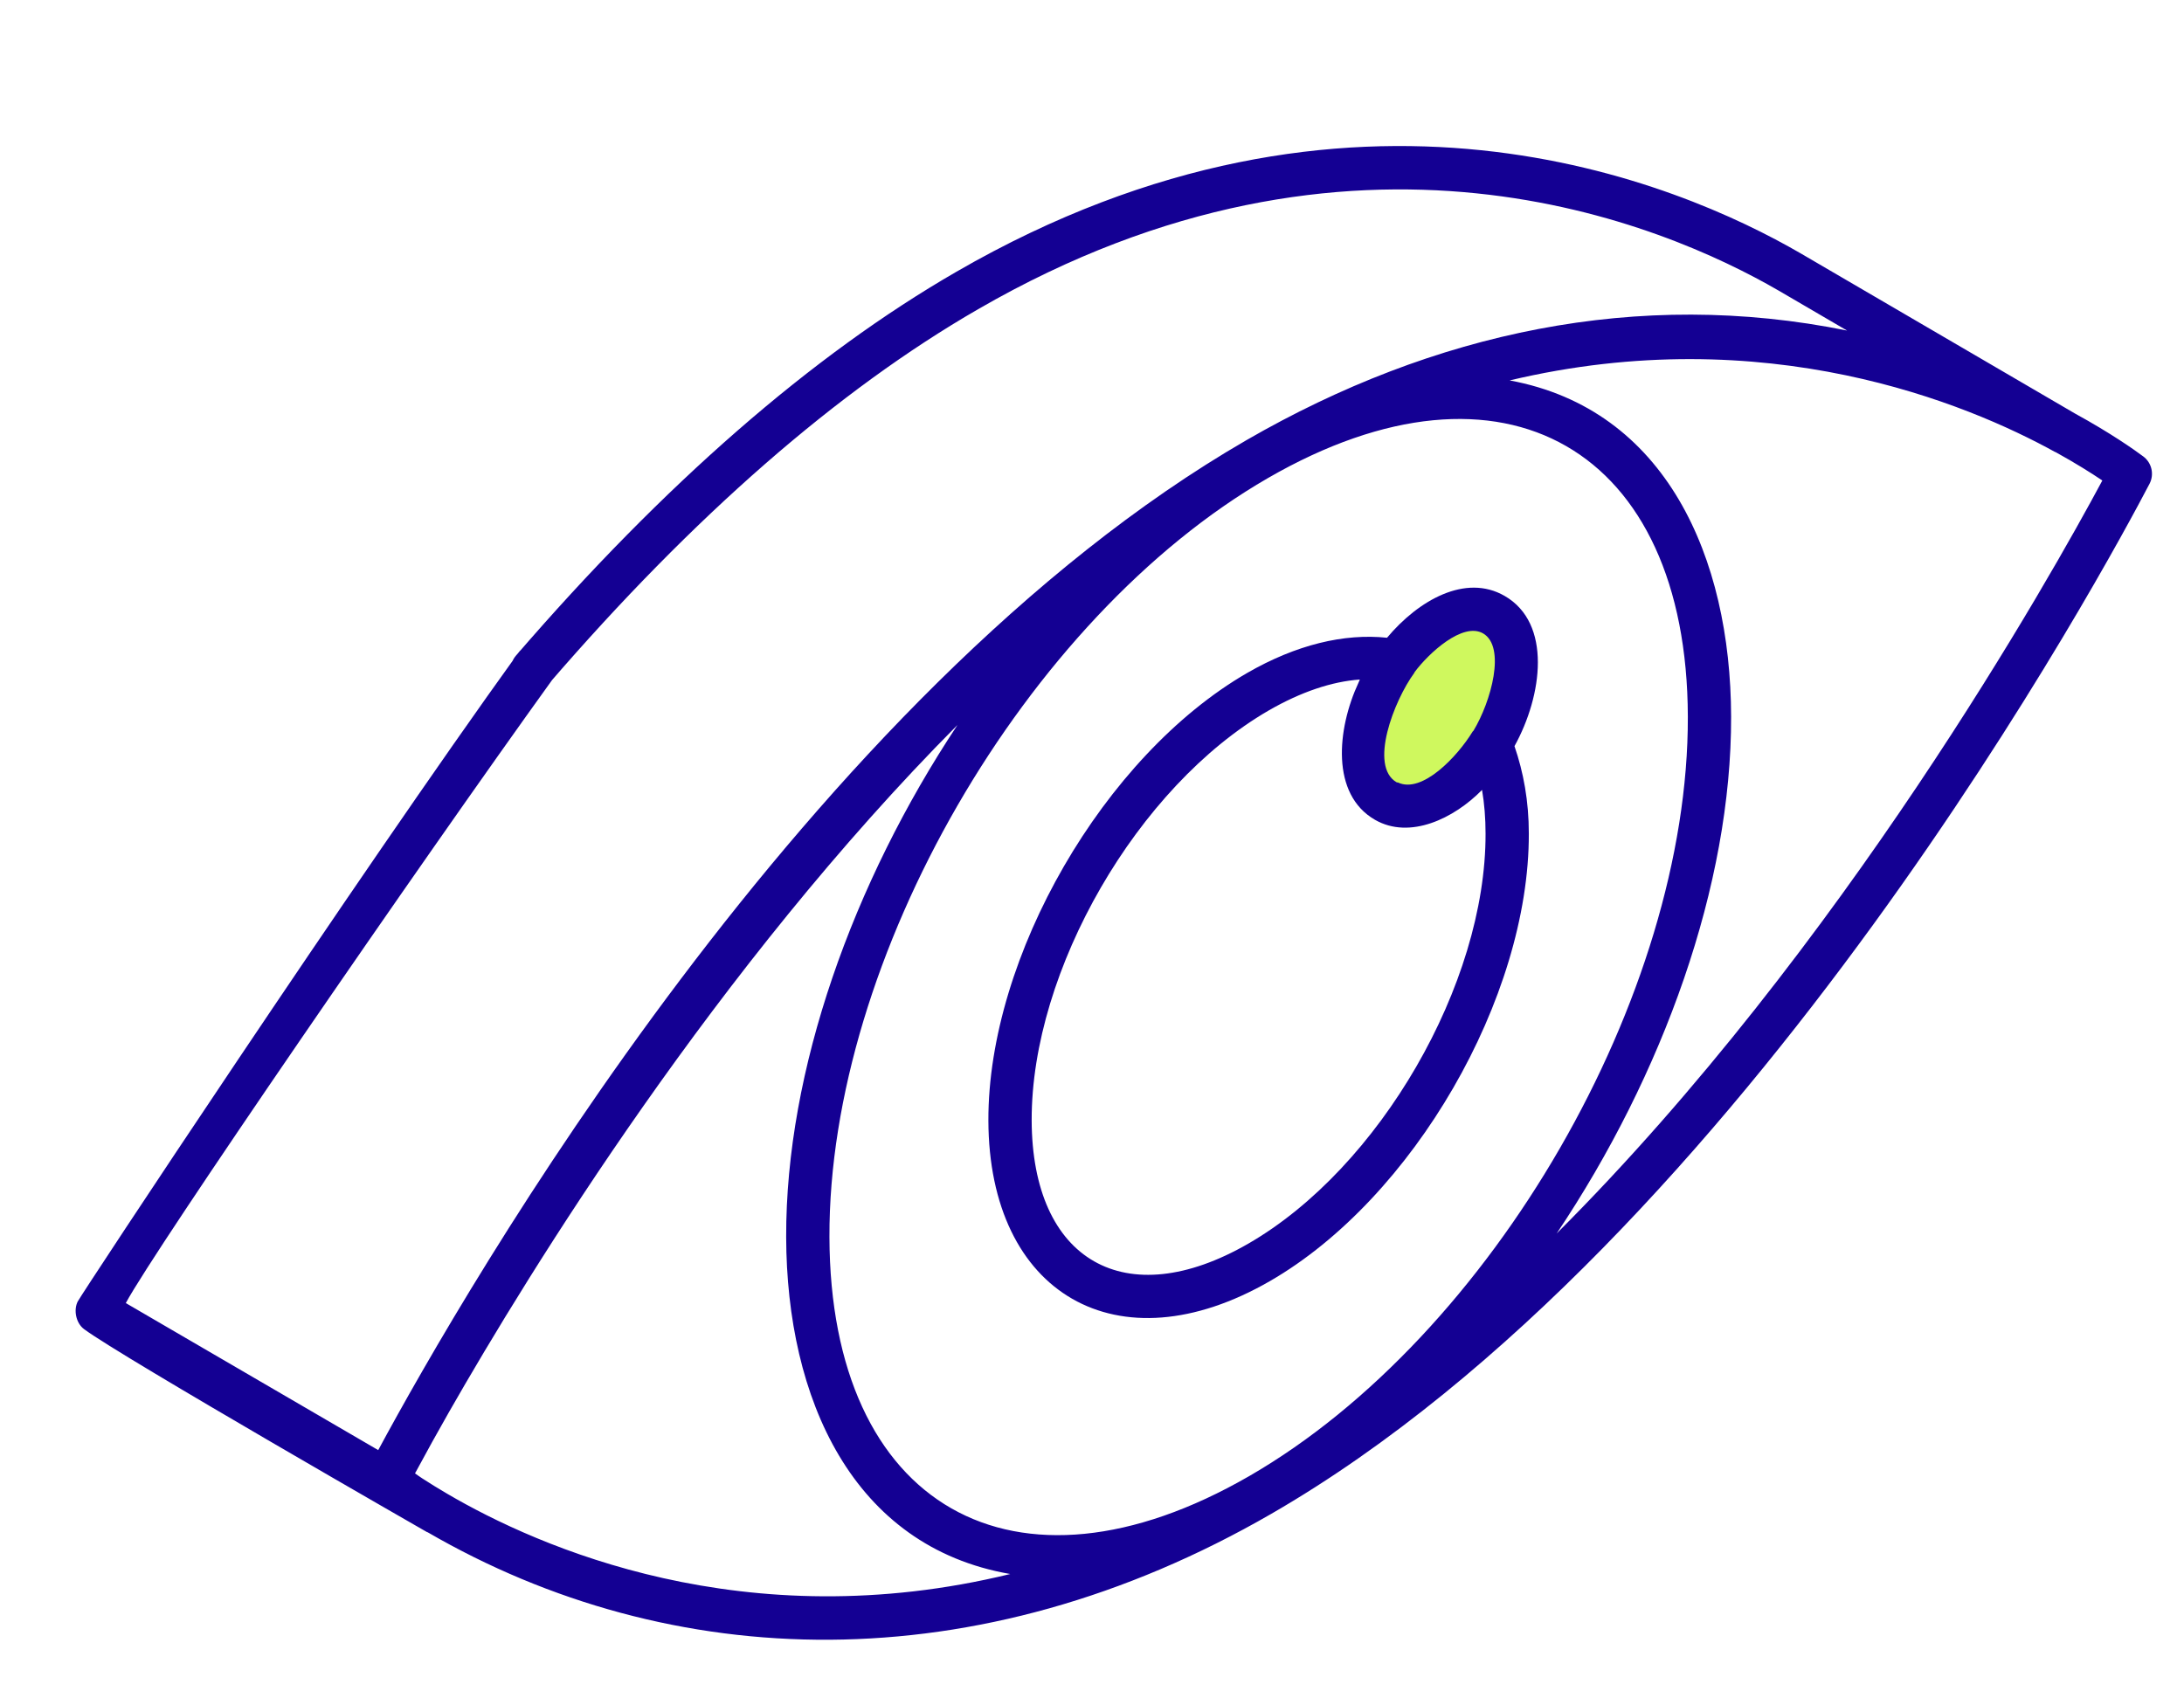
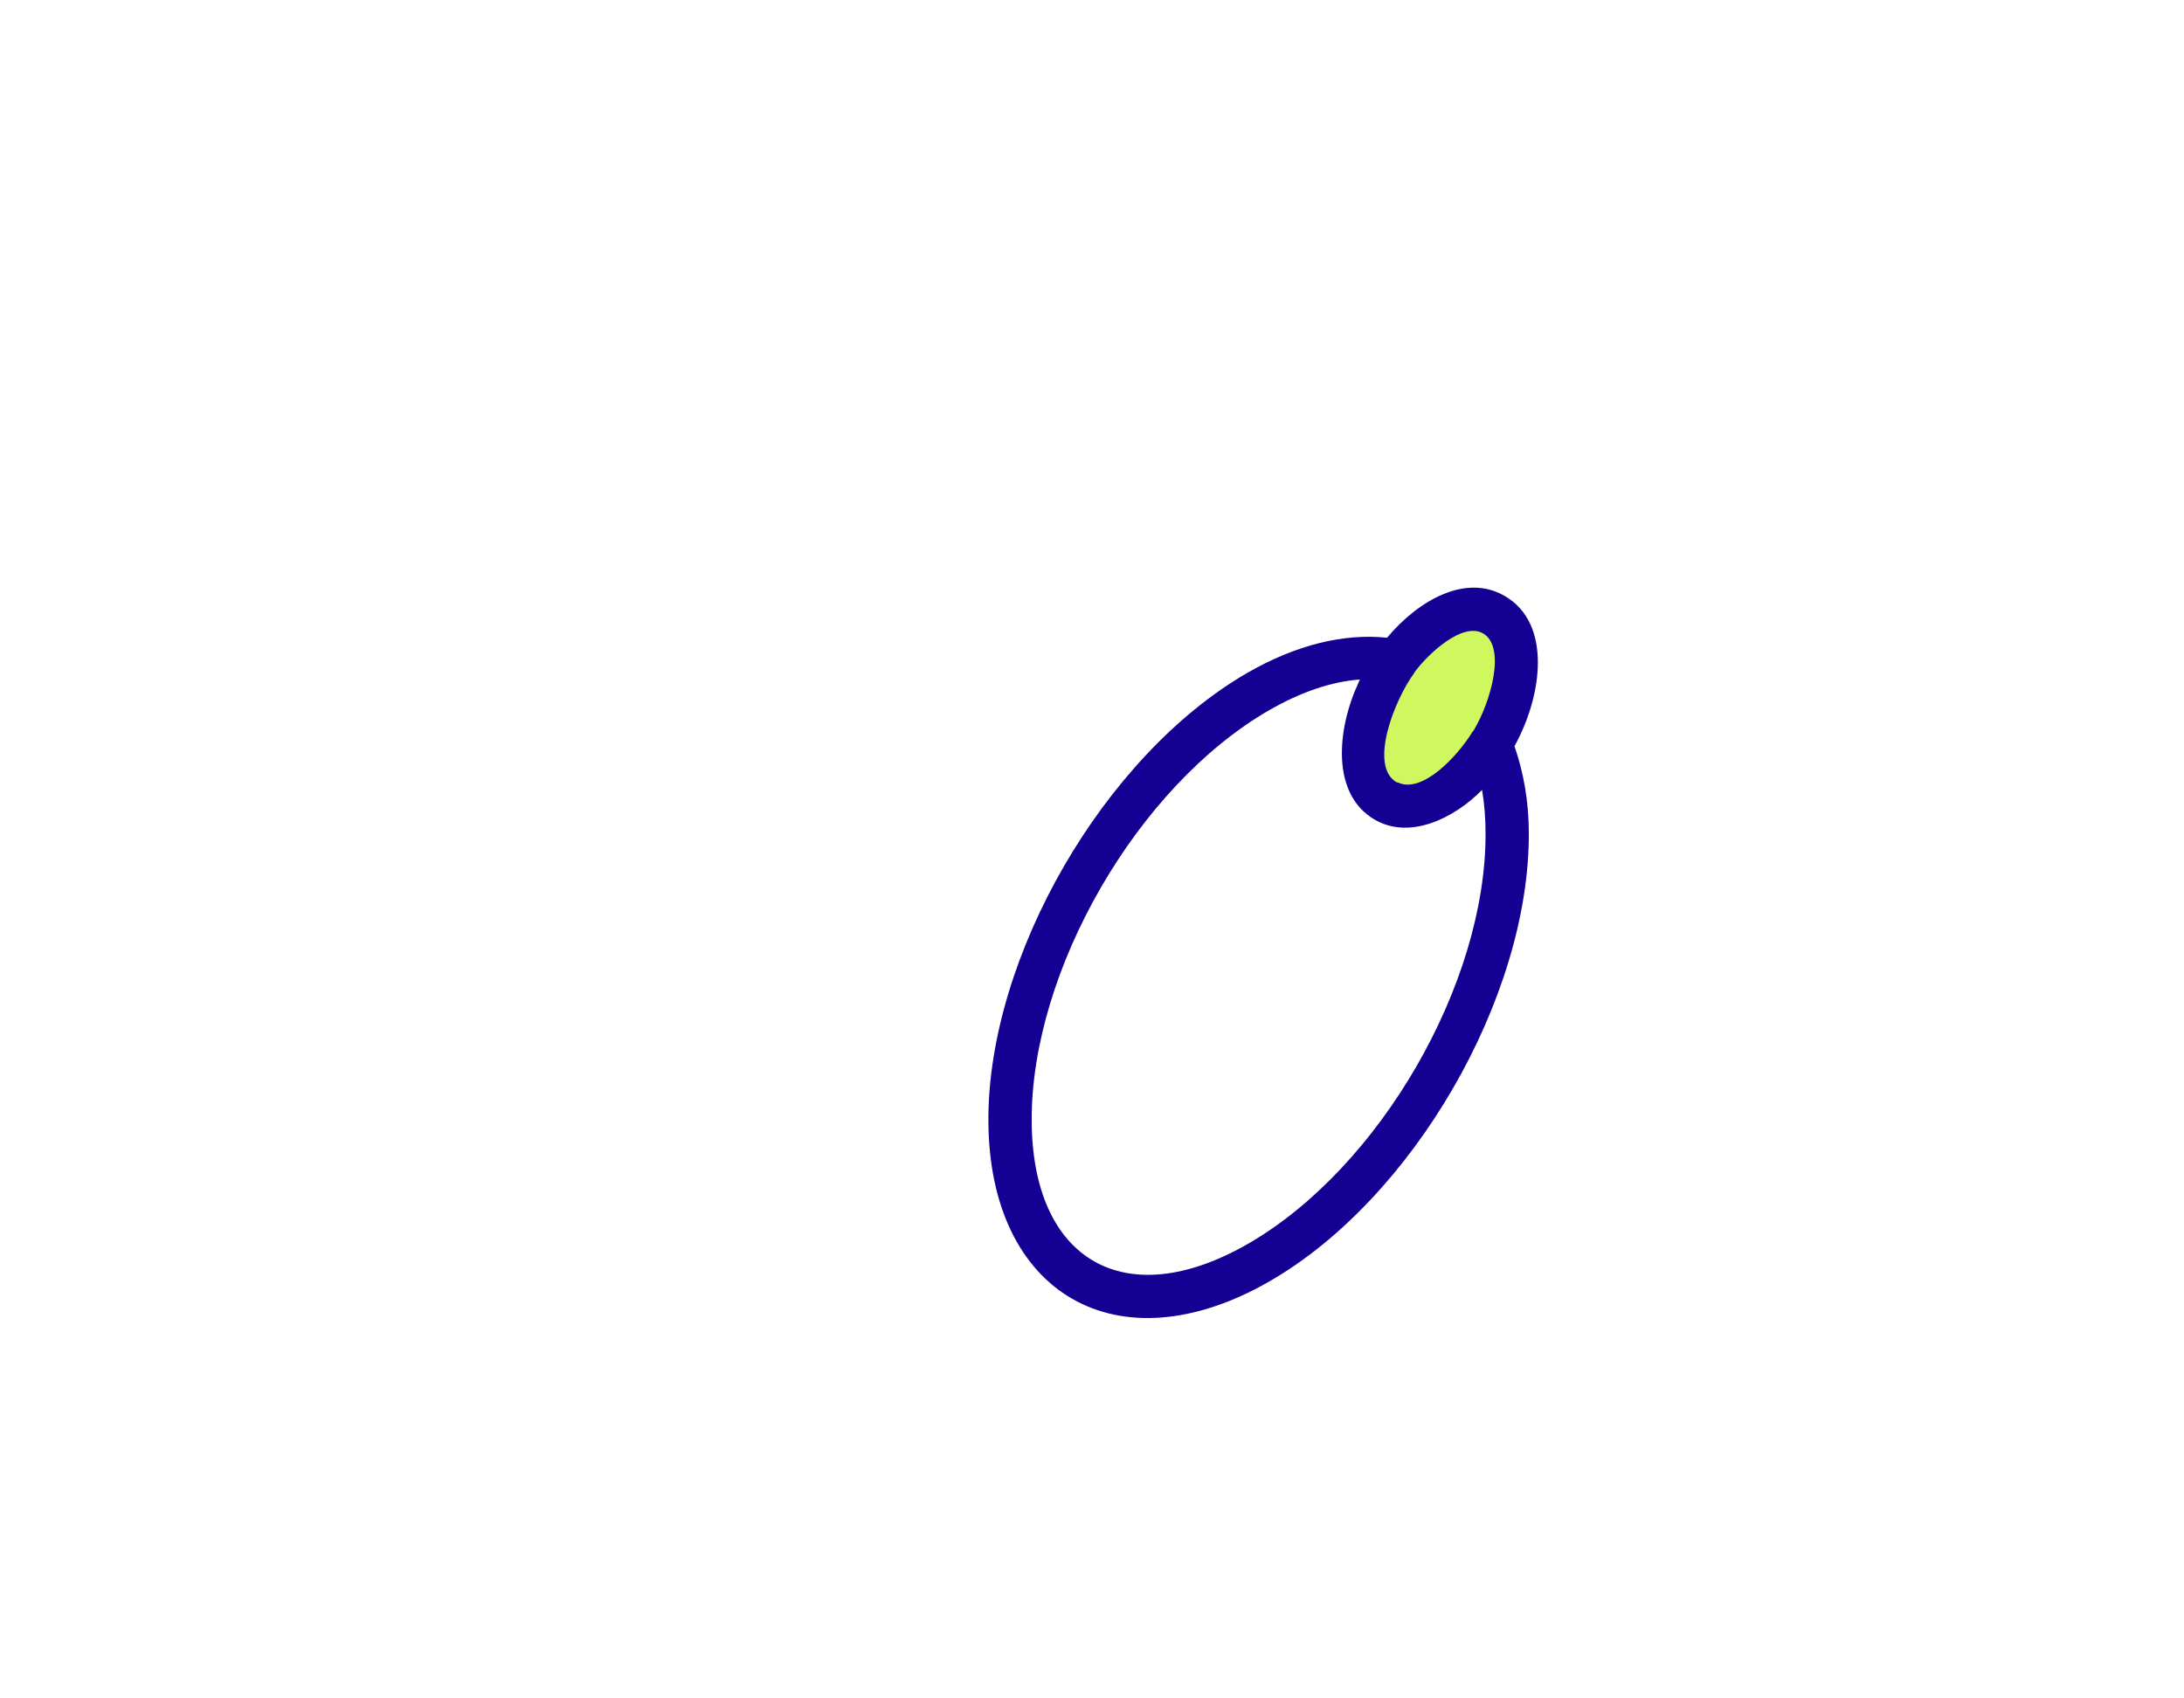
<svg xmlns="http://www.w3.org/2000/svg" width="90" height="70" viewBox="0 0 90 70" fill="none">
-   <path d="M3.464 54.781C5.017 55.937 17.778 63.251 17.599 63.147C17.606 63.151 17.615 63.149 17.623 63.153C27.648 68.966 40.243 69.405 52.387 62.394C71.889 51.135 86.929 23.1 88.579 19.94C88.781 19.553 88.673 19.075 88.322 18.813C87.965 18.546 86.993 17.857 85.507 17.043L74.195 10.438C69.171 7.526 55.726 1.774 39.413 11.2C33.46 14.635 27.353 19.959 21.26 27.024C20.939 27.397 20.981 27.959 21.353 28.282C21.725 28.6 22.287 28.561 22.611 28.189C28.572 21.275 34.525 16.079 40.305 12.745C55.809 3.781 68.545 9.224 73.299 11.979L76.116 13.624C67.507 11.877 59.073 13.694 51.375 18.135C33.273 28.598 19.2 53.066 15.586 59.767L5.184 53.707C6.369 51.493 17.27 35.632 22.8 27.959C23.087 27.559 22.997 27.002 22.598 26.714C22.198 26.427 21.641 26.516 21.353 26.916C14.661 36.203 3.378 53.303 3.204 53.64C3.027 53.984 3.123 54.526 3.464 54.781ZM18.431 61.567C18.075 61.359 17.729 61.146 17.398 60.931C17.246 60.832 17.235 60.817 17.102 60.727C17.593 59.813 18.041 59.011 18.491 58.219C21.872 52.297 29.542 39.859 39.458 29.879C35.14 36.387 32.377 44.121 32.397 50.988C32.415 57.638 35.124 63.745 41.631 64.874C30.701 67.542 22.184 63.767 18.431 61.567ZM51.482 60.836C41.792 66.428 34.211 62.085 34.18 50.983C34.147 39.507 42.254 25.475 52.252 19.703C61.98 14.085 69.523 18.528 69.554 29.535C69.587 41.021 61.48 55.063 51.482 60.836ZM64.149 50.838C68.538 44.289 71.357 36.469 71.337 29.53C71.319 22.977 68.65 16.866 62.21 15.679C72.759 13.172 81.063 16.628 84.684 18.627C84.693 18.631 84.702 18.631 84.71 18.635C85.531 19.088 86.183 19.499 86.635 19.804C84.507 23.772 75.938 39.058 64.149 50.838Z" fill="#140093" />
-   <path d="M58.271 26.188C59.107 25.455 59.91 24.958 60.971 25.288C62.159 25.657 62.541 26.75 62.659 27.988C62.799 29.455 61.978 30.287 60.971 31.363C60.239 32.147 59.768 32.704 58.721 32.938C58.121 33.072 57.669 33.262 57.146 32.938C56.578 32.585 56.55 32.028 56.471 31.363C56.37 30.506 57.034 29.226 57.034 29.226C57.034 29.226 57.309 27.033 58.271 26.188Z" fill="#CFF85E" />
+   <path d="M58.271 26.188C59.107 25.455 59.91 24.958 60.971 25.288C62.159 25.657 62.541 26.75 62.659 27.988C62.799 29.455 61.978 30.287 60.971 31.363C60.239 32.147 59.768 32.704 58.721 32.938C58.121 33.072 57.669 33.262 57.146 32.938C56.578 32.585 56.55 32.028 56.471 31.363C56.37 30.506 57.034 29.226 57.034 29.226C57.034 29.226 57.309 27.033 58.271 26.188" fill="#CFF85E" />
  <path d="M62.004 24.561C60.395 23.631 58.451 24.739 57.158 26.285C55.387 26.099 53.416 26.571 51.393 27.737C45.495 31.15 40.712 39.423 40.73 46.181C40.75 53.325 46.052 56.429 52.338 52.798C58.236 49.394 63.019 41.119 63.001 34.354C63.001 33.02 62.78 31.828 62.41 30.753C63.567 28.663 63.958 25.684 62.004 24.561ZM61.115 26.105C62.067 26.656 61.45 28.912 60.718 30.121C60.71 30.133 60.695 30.137 60.688 30.149C60.06 31.181 58.603 32.724 57.608 32.251C57.593 32.244 57.569 32.252 57.556 32.244C56.399 31.579 57.445 28.874 58.281 27.734C58.288 27.725 58.288 27.712 58.294 27.702C58.877 26.917 60.279 25.627 61.115 26.105ZM61.218 34.359C61.234 40.555 56.851 48.134 51.447 51.254C46.371 54.185 42.53 51.96 42.514 46.176C42.497 39.987 46.88 32.408 52.284 29.281C53.607 28.519 54.881 28.089 56.038 28.007C56.018 28.048 56.004 28.089 55.985 28.13C55.09 30.053 54.838 32.741 56.662 33.789C58.097 34.614 59.917 33.737 61.073 32.557C61.169 33.118 61.218 33.72 61.218 34.356V34.359Z" fill="#140093" />
</svg>